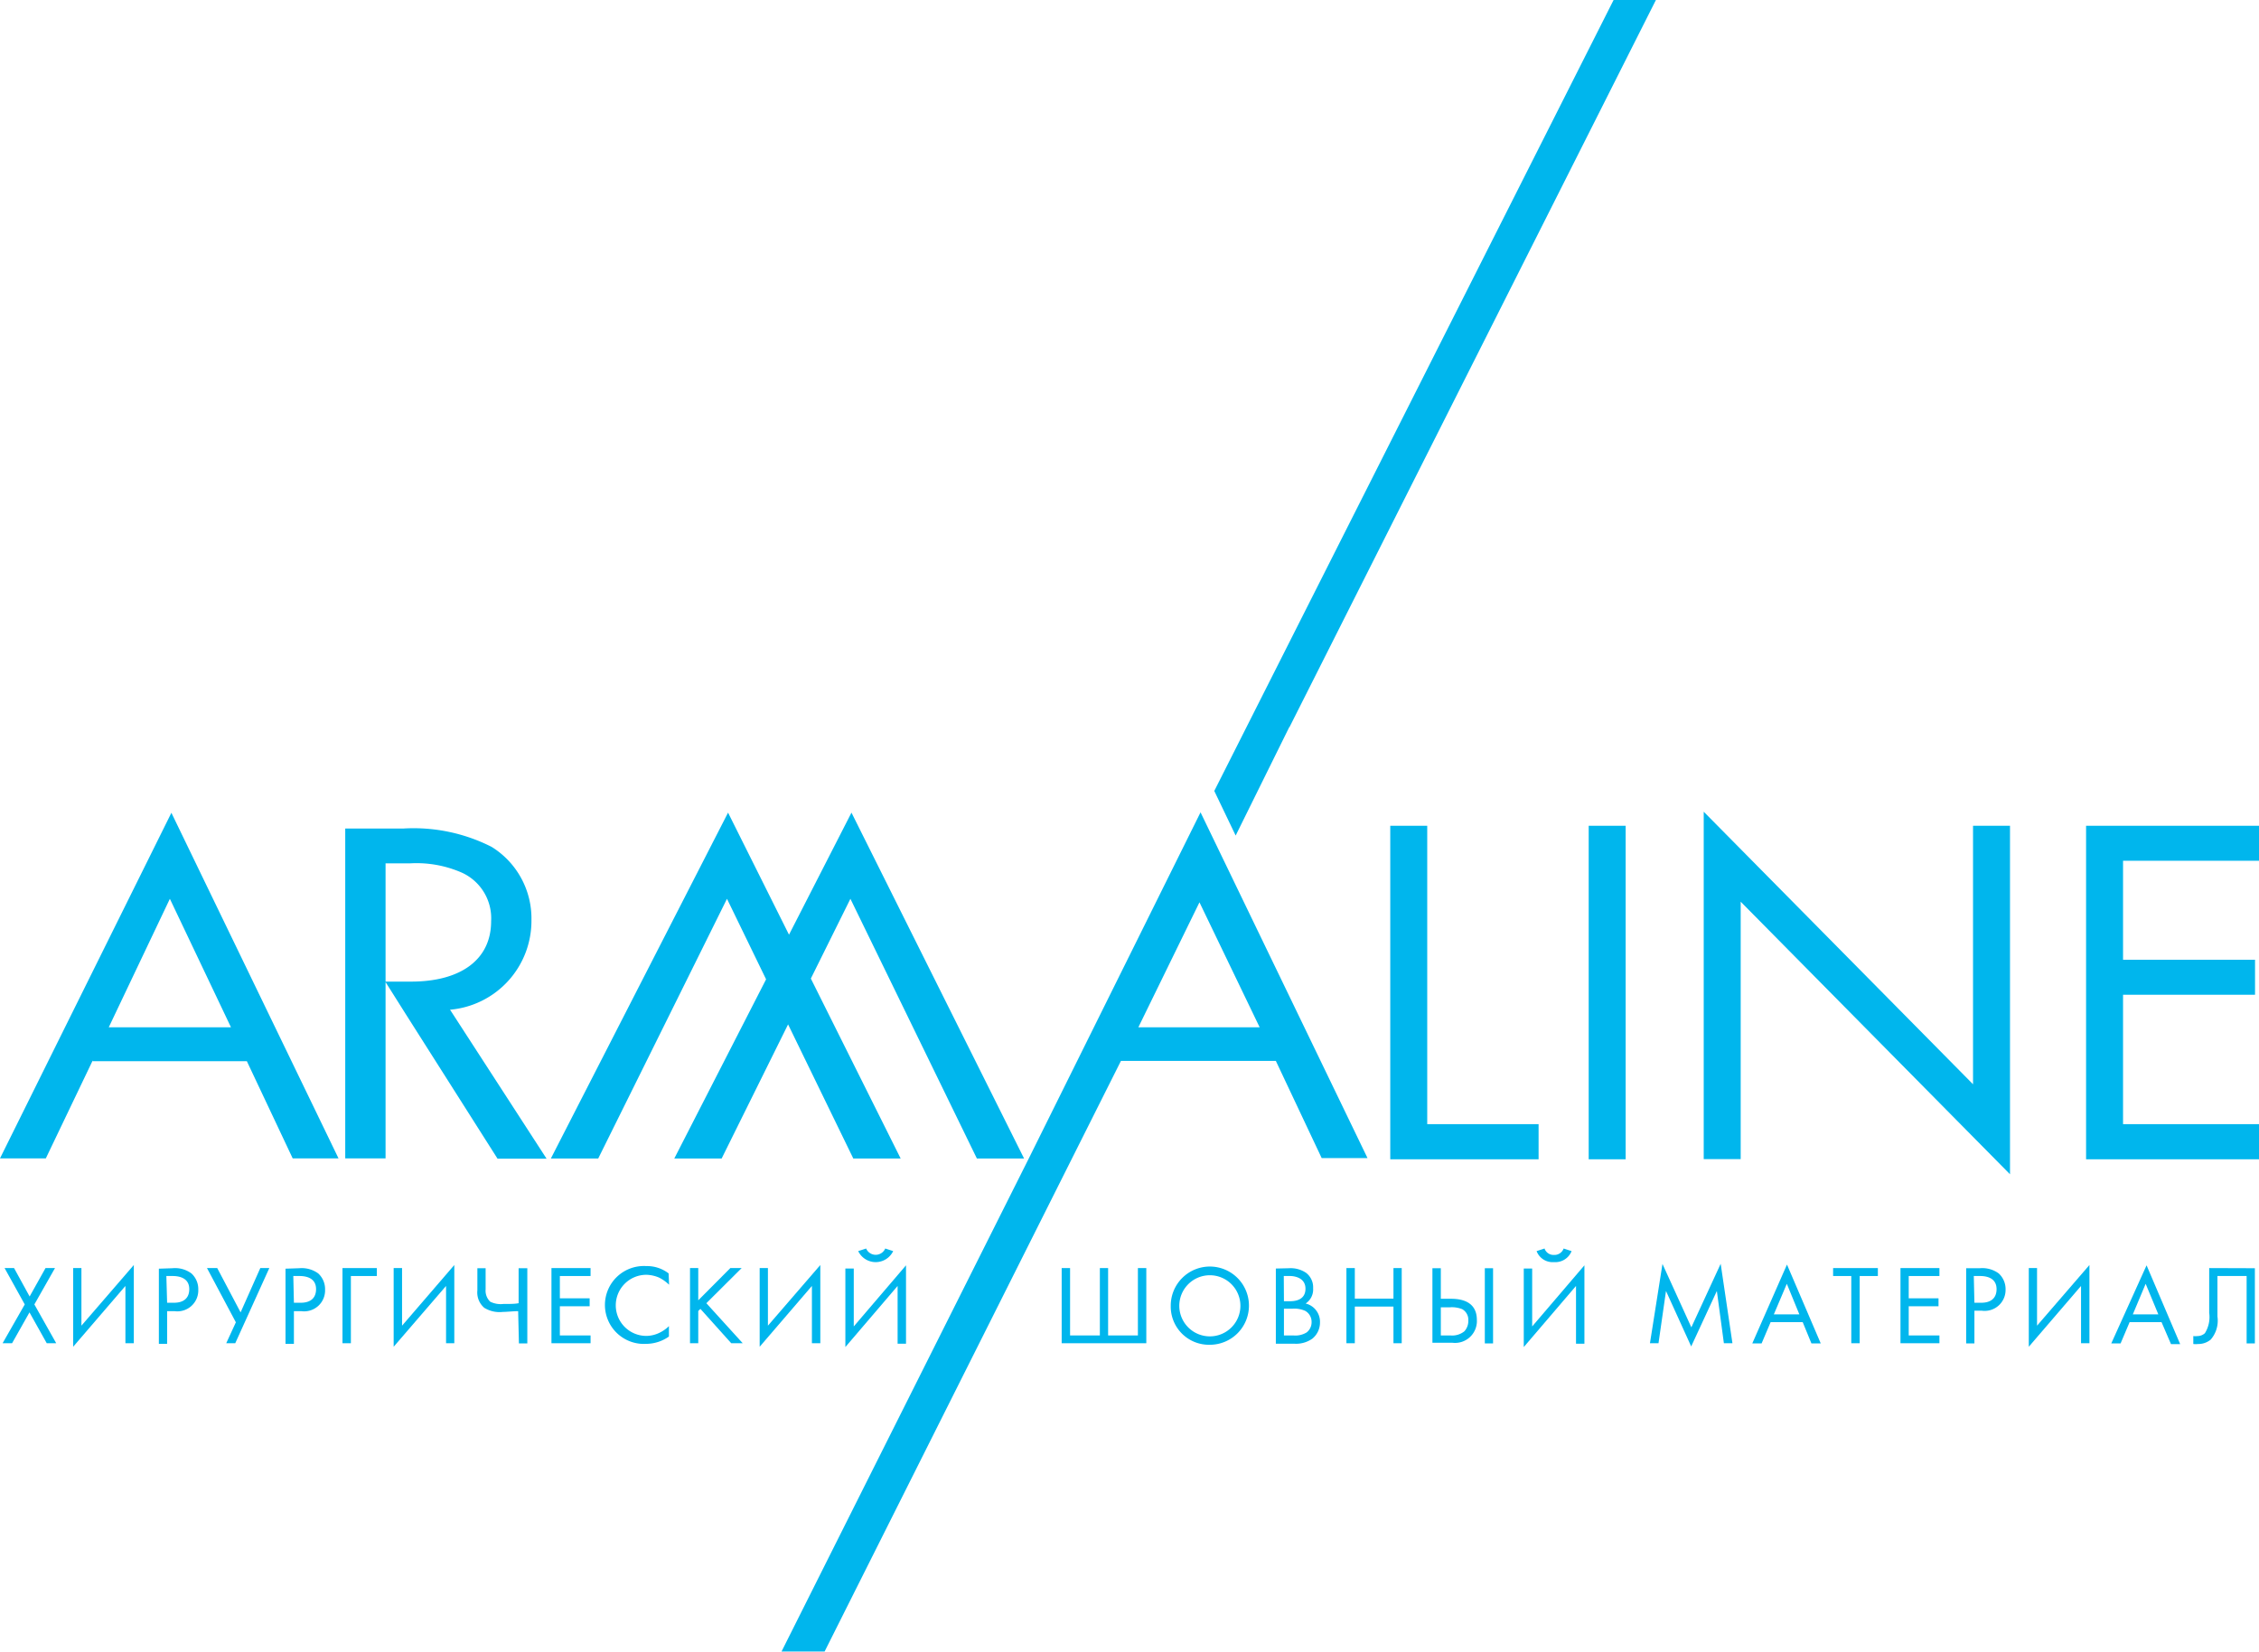
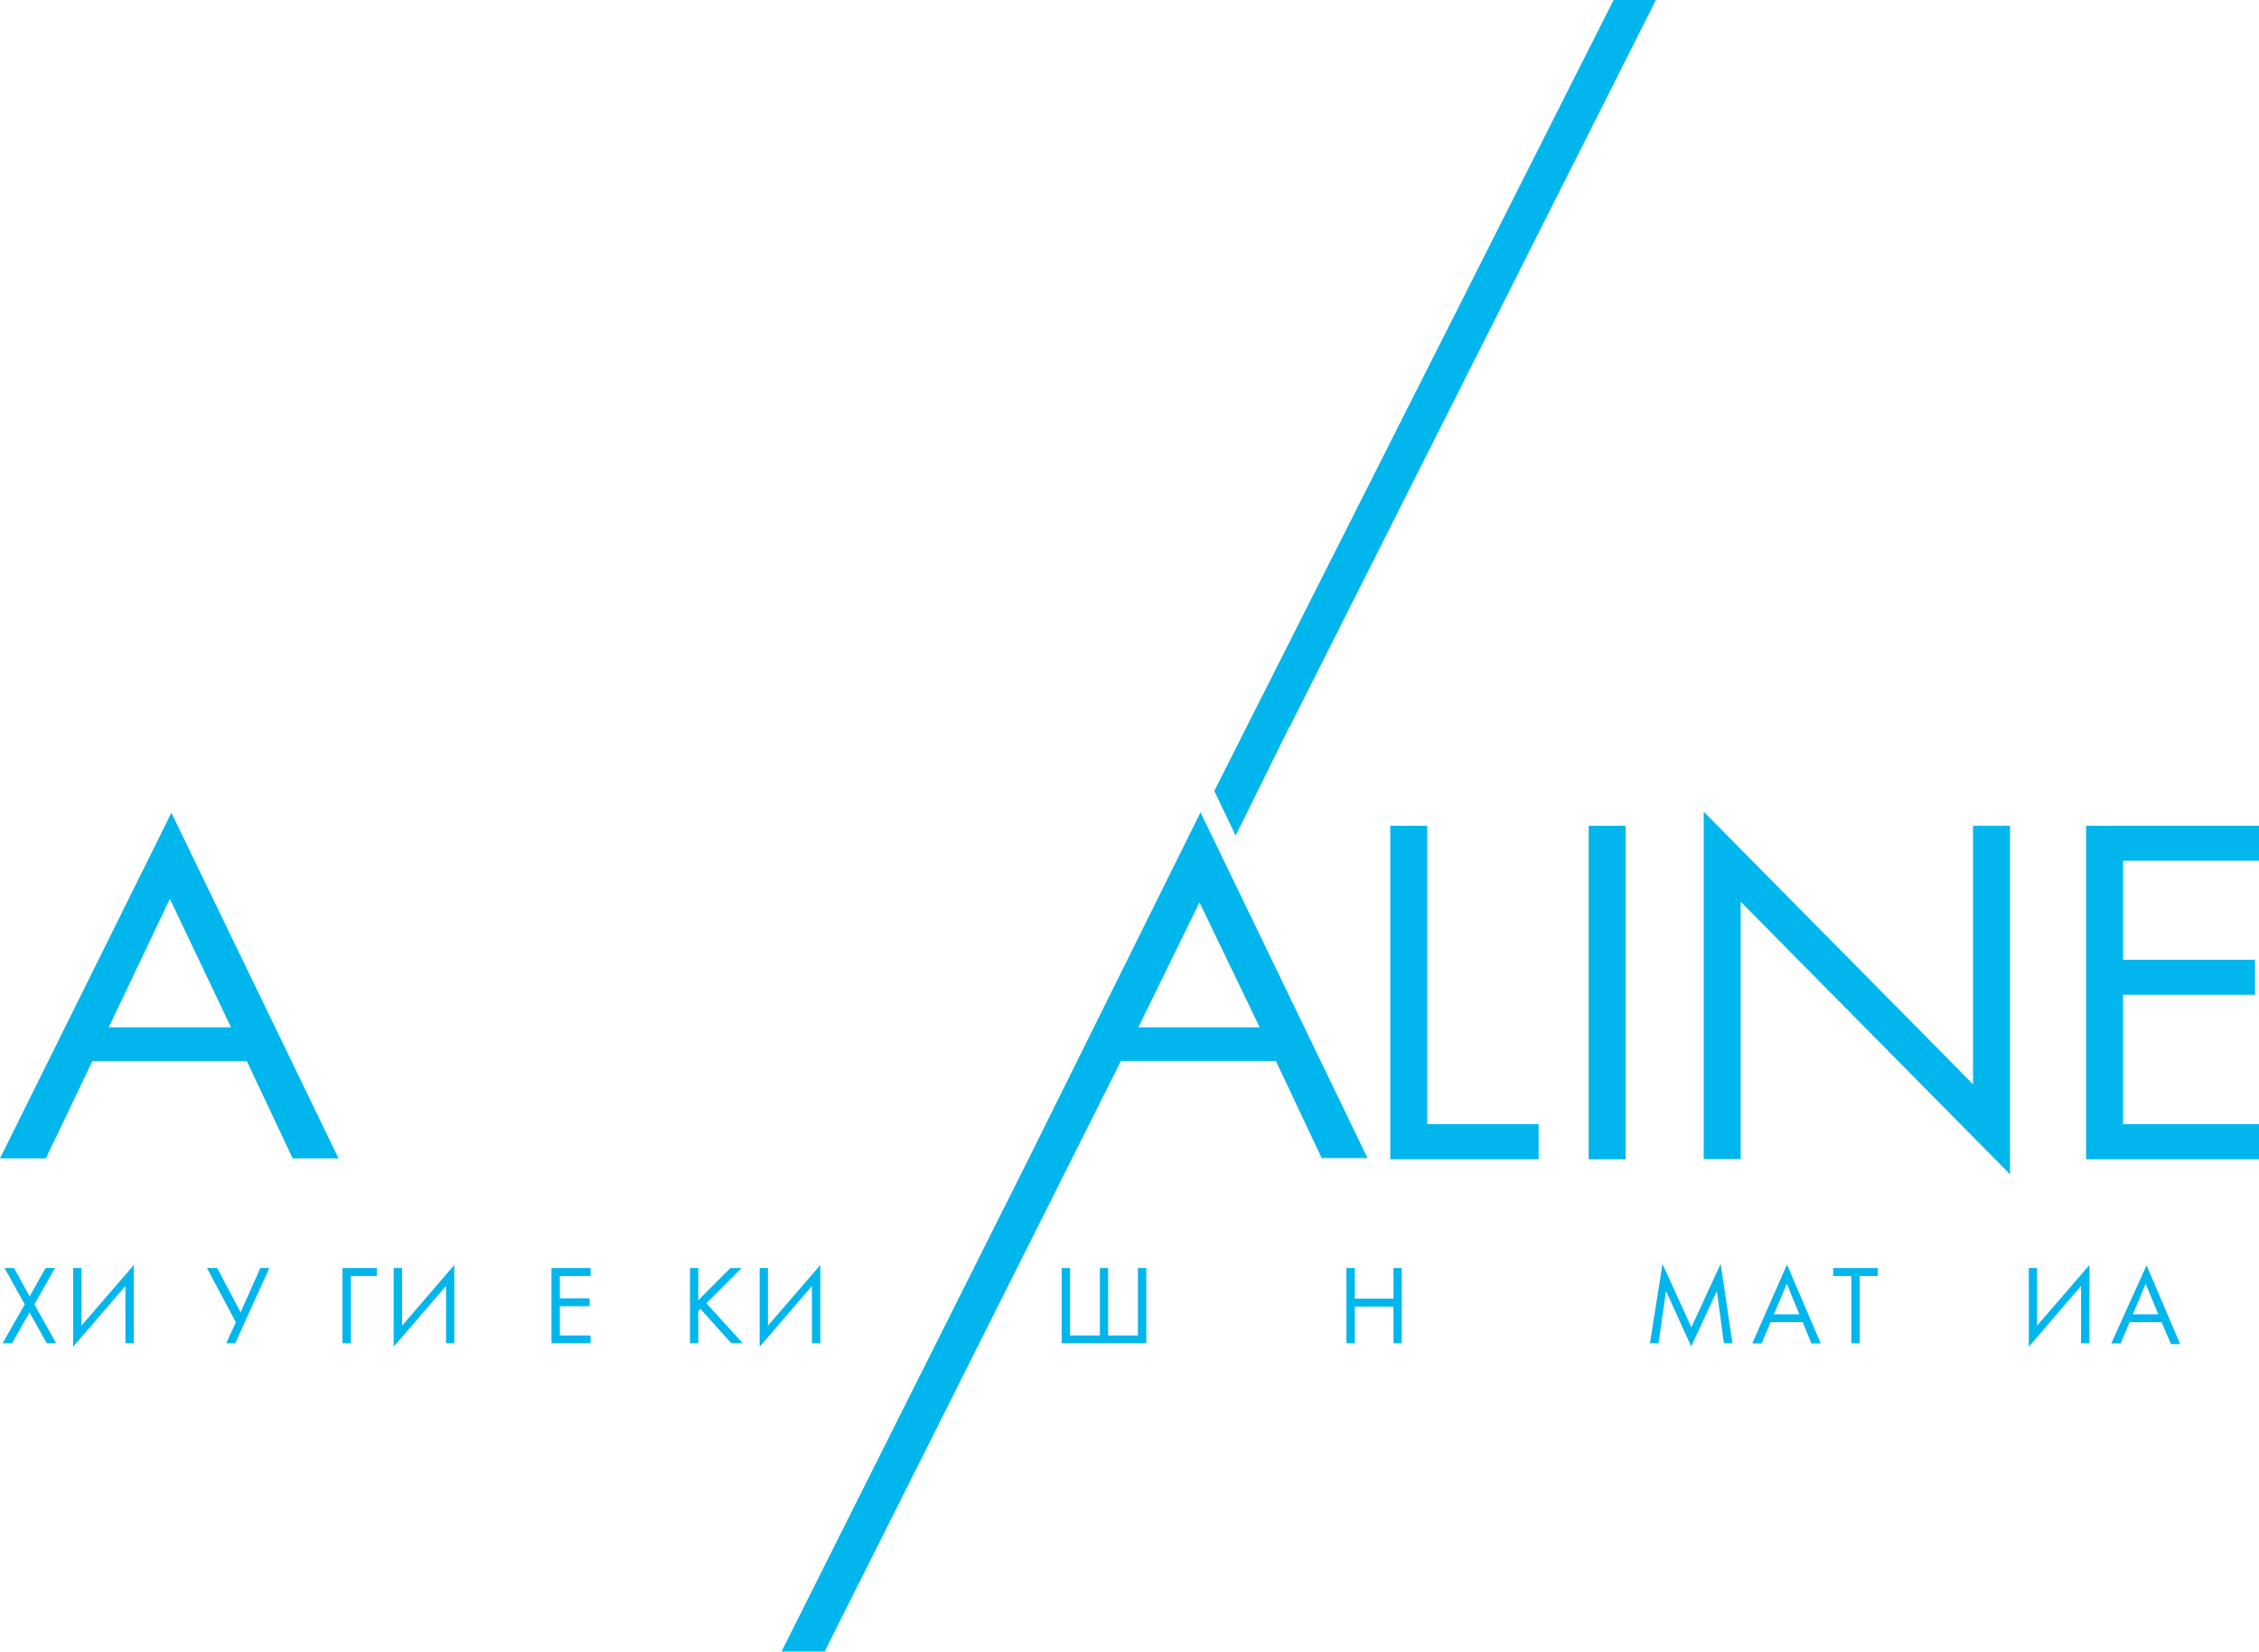
<svg xmlns="http://www.w3.org/2000/svg" viewBox="0 0 147.88 108.11">
  <defs>
    <style>.cls-1{fill:none;}.cls-2{clip-path:url(#clip-path);}.cls-3{fill:#00b6ed;}.cls-4{clip-path:url(#clip-path-2);}</style>
    <clipPath id="clip-path" transform="translate(-79.48 -84.18)">
      <rect class="cls-1" x="41.03" width="224.47" height="323.06" />
    </clipPath>
    <clipPath id="clip-path-2" transform="translate(-79.48 -84.18)">
-       <polygon class="cls-1" points="105.55 192.29 330.02 192.29 224.47 84.18 0 84.18 105.55 192.29" />
-     </clipPath>
+       </clipPath>
  </defs>
  <title>Ресурс 1</title>
  <g id="Слой_2" data-name="Слой 2">
    <g id="Слой_1-2" data-name="Слой 1">
      <g class="cls-2">
        <polygon class="cls-3" points="1.62 85.38 0.3 83 0.92 83 1.94 84.86 2.98 83 3.6 83 2.25 85.38 3.68 87.92 3.06 87.92 1.93 85.9 0.79 87.92 0.17 87.92 1.62 85.38" />
        <polygon class="cls-3" points="8.21 84.17 4.79 88.15 4.79 83 5.33 83 5.33 86.77 8.76 82.8 8.76 87.92 8.21 87.92 8.21 84.17" />
        <g class="cls-4">
          <path class="cls-3" d="M90.42,169.45h.45c.65,0,1-.32,1-.89,0-.78-.74-.86-1.09-.86h-.41Zm.35-2.26a1.8,1.8,0,0,1,1.24.34,1.39,1.39,0,0,1,.45,1.06A1.37,1.37,0,0,1,90.9,170h-.48v2.14h-.54v-4.92Z" transform="translate(-79.48 -84.18)" />
        </g>
        <polygon class="cls-3" points="14.22 83 15.75 85.9 17.04 83 17.63 83 15.4 87.92 14.81 87.92 15.44 86.55 13.55 83 14.22 83" />
        <g class="cls-4">
-           <path class="cls-3" d="M98.72,169.45h.45c.65,0,1-.32,1-.89,0-.78-.73-.86-1.09-.86h-.4Zm.35-2.26a1.83,1.83,0,0,1,1.24.34,1.39,1.39,0,0,1,.45,1.06A1.37,1.37,0,0,1,99.2,170h-.48v2.14h-.55v-4.92Z" transform="translate(-79.48 -84.18)" />
-         </g>
+           </g>
        <polygon class="cls-3" points="22.42 83 24.67 83 24.67 83.52 22.97 83.52 22.97 87.92 22.42 87.92 22.42 83" />
        <polygon class="cls-3" points="29.2 84.17 25.77 88.15 25.77 83 26.32 83 26.32 86.77 29.74 82.8 29.74 87.92 29.2 87.92 29.2 84.17" />
        <g class="cls-4">
          <path class="cls-3" d="M113.4,170c-.29,0-.76.05-1,.05a1.9,1.9,0,0,1-1.22-.27,1.32,1.32,0,0,1-.45-1.14v-1.45h.54v1.38a1,1,0,0,0,.3.81,1.54,1.54,0,0,0,.86.15c.42,0,.75,0,1-.05v-2.29H114v4.92h-.55Z" transform="translate(-79.48 -84.18)" />
        </g>
        <polygon class="cls-3" points="38.66 83.52 36.65 83.52 36.65 84.98 38.6 84.98 38.6 85.5 36.65 85.5 36.65 87.41 38.66 87.41 38.66 87.92 36.1 87.92 36.1 83 38.66 83 38.66 83.52" />
        <g class="cls-4">
          <path class="cls-3" d="M123.28,168.27a2.7,2.7,0,0,0-.64-.46,2.24,2.24,0,0,0-.85-.19,2,2,0,0,0-2,2,2,2,0,0,0,2,2,2,2,0,0,0,.91-.23,2.26,2.26,0,0,0,.57-.41v.68a2.59,2.59,0,0,1-1.48.48,2.55,2.55,0,1,1,0-5.09,2.31,2.31,0,0,1,1.46.48Z" transform="translate(-79.48 -84.18)" />
        </g>
        <polygon class="cls-3" points="45.71 85.11 47.81 83 48.55 83 46.24 85.3 48.62 87.92 47.87 87.92 45.85 85.67 45.71 85.81 45.71 87.92 45.17 87.92 45.17 83 45.71 83 45.71 85.11" />
        <polygon class="cls-3" points="53.15 84.17 49.73 88.15 49.73 83 50.27 83 50.27 86.77 53.7 82.8 53.7 87.92 53.15 87.92 53.15 84.17" />
        <g class="cls-4">
          <path class="cls-3" d="M136.18,165.9a.68.68,0,0,0,1.25,0l.52.17a1.27,1.27,0,0,1-2.29,0Zm2.06,2.45-3.42,4v-5.14h.55V171l3.42-4v5.13h-.55Z" transform="translate(-79.48 -84.18)" />
        </g>
        <polygon class="cls-3" points="69.5 83 70.05 83 70.05 87.41 72 87.41 72 83 72.54 83 72.54 87.41 74.49 87.41 74.49 83 75.04 83 75.04 87.92 69.5 87.92 69.5 83" />
        <g class="cls-4">
          <path class="cls-3" d="M156.68,169.65a2,2,0,1,0,2-2,2,2,0,0,0-2,2m-.56,0a2.56,2.56,0,1,1,2.56,2.55,2.5,2.5,0,0,1-2.56-2.55" transform="translate(-79.48 -84.18)" />
-           <path class="cls-3" d="M163.53,171.59h.62a1.41,1.41,0,0,0,.87-.2.84.84,0,0,0,.32-.68.82.82,0,0,0-.42-.73,1.74,1.74,0,0,0-.83-.14h-.56Zm0-2.24h.41c.29,0,1-.06,1-.82s-.8-.83-1-.83h-.42Zm.34-2.16a1.79,1.79,0,0,1,1.12.31,1.19,1.19,0,0,1,.45,1,1.1,1.1,0,0,1-.49,1,1.23,1.23,0,0,1,.94,1.24,1.36,1.36,0,0,1-.5,1.06,1.84,1.84,0,0,1-1.19.33H163v-4.92Z" transform="translate(-79.48 -84.18)" />
        </g>
        <polygon class="cls-3" points="88.69 85 91.22 85 91.22 83 91.76 83 91.76 87.92 91.22 87.92 91.22 85.52 88.69 85.52 88.69 87.92 88.14 87.92 88.14 83 88.69 83 88.69 85" />
        <g class="cls-4">
          <path class="cls-3" d="M177.22,172.11h-.54v-4.92h.54Zm-3.42-.52h.63a1.27,1.27,0,0,0,.91-.27,1,1,0,0,0,.26-.7.8.8,0,0,0-.4-.75,1.82,1.82,0,0,0-.83-.12h-.57Zm-.55-4.4h.55v2h.66c.61,0,1.7.13,1.7,1.39a1.43,1.43,0,0,1-1.59,1.49h-1.32Z" transform="translate(-79.48 -84.18)" />
          <path class="cls-3" d="M180.59,165.9a.62.62,0,0,0,.62.42.64.64,0,0,0,.63-.42l.52.17a1.14,1.14,0,0,1-1.15.72,1.12,1.12,0,0,1-1.14-.72Zm2.06,2.45-3.42,4v-5.14h.55V171l3.42-4v5.13h-.55Z" transform="translate(-79.48 -84.18)" />
        </g>
        <polygon class="cls-3" points="108.01 87.92 108.83 82.73 110.72 86.88 112.64 82.72 113.41 87.92 112.85 87.92 112.39 84.5 110.71 88.13 109.06 84.5 108.57 87.92 108.01 87.92" />
        <path class="cls-3" d="M197.27,170.21l-.82-2-.85,2Zm.22.51h-2.1l-.59,1.39h-.61l2.27-5.16,2.21,5.16h-.61Z" transform="translate(-79.48 -84.18)" />
        <polygon class="cls-3" points="121.74 83.52 121.74 87.92 121.19 87.92 121.19 83.52 120 83.52 120 83 122.93 83 122.93 83.52 121.74 83.52" />
-         <polygon class="cls-3" points="126.96 83.52 124.95 83.52 124.95 84.98 126.9 84.98 126.9 85.5 124.95 85.5 124.95 87.41 126.96 87.41 126.96 87.92 124.41 87.92 124.41 83 126.96 83 126.96 83.52" />
        <g class="cls-4">
          <path class="cls-3" d="M208.73,169.45h.45c.65,0,1-.32,1-.89,0-.78-.73-.86-1.08-.86h-.41Zm.35-2.26a1.82,1.82,0,0,1,1.24.34,1.39,1.39,0,0,1,.45,1.06,1.37,1.37,0,0,1-1.56,1.38h-.48v2.14h-.54v-4.92Z" transform="translate(-79.48 -84.18)" />
        </g>
        <polygon class="cls-3" points="136.23 84.17 132.81 88.15 132.81 83 133.35 83 133.35 86.77 136.78 82.8 136.78 87.92 136.23 87.92 136.23 84.17" />
        <path class="cls-3" d="M220.77,170.21l-.83-2-.84,2Zm.21.51h-2.09l-.59,1.39h-.61L220,167l2.2,5.16h-.6Z" transform="translate(-79.48 -84.18)" />
        <g class="cls-4">
          <path class="cls-3" d="M227.09,167.19v4.92h-.54V167.7h-1.91v2.65a1.89,1.89,0,0,1-.44,1.51,1.26,1.26,0,0,1-.84.29,1.12,1.12,0,0,1-.3,0v-.52a1.08,1.08,0,0,0,.28,0,.71.71,0,0,0,.48-.19,2,2,0,0,0,.28-1.33v-2.93Z" transform="translate(-79.48 -84.18)" />
        </g>
-         <polygon class="cls-3" points="51.65 61.18 47.66 53.19 36.06 75.83 39.16 75.83 47.59 58.83 50.15 64.1 44.14 75.83 47.24 75.83 51.59 67.05 55.86 75.83 58.96 75.83 53.08 64.05 55.67 58.83 63.95 75.83 67.04 75.83 55.74 53.19 51.65 61.18" />
        <g class="cls-4">
          <path class="cls-3" d="M109,150.36l-.06-.09a5.84,5.84,0,0,0,5.33-5.87,5.51,5.51,0,0,0-2.61-4.79,11.28,11.28,0,0,0-5.77-1.2h-3.81V160h2.64v-8.09h0v-4h0v-7.22h1.6a7.38,7.38,0,0,1,3.42.62,3.28,3.28,0,0,1,1.89,3.17c0,2.52-2,3.95-5.24,3.95H104.7l1.35,2.14,6,9.45h3.21L109,150.36h0" transform="translate(-79.48 -84.18)" />
        </g>
        <path class="cls-3" d="M86.6,151.42l4-8.41,4,8.41ZM79.48,160h3l3.07-6.41v.05H95.64l3,6.36h3L90.7,137.38Z" transform="translate(-79.48 -84.18)" />
        <polygon class="cls-3" points="93.43 54.05 93.43 73.58 100.72 73.58 100.72 75.88 91.01 75.88 91.01 54.05 93.43 54.05" />
        <rect class="cls-3" x="104" y="54.05" width="2.42" height="21.83" />
        <polygon class="cls-3" points="111.53 75.87 111.53 53.13 129.16 70.97 129.16 54.05 131.58 54.05 131.58 76.86 113.95 59.02 113.95 75.87 111.53 75.87" />
        <polygon class="cls-3" points="147.88 56.34 138.98 56.34 138.98 62.82 147.62 62.82 147.62 65.11 138.98 65.11 138.98 73.58 147.88 73.58 147.88 75.88 136.56 75.88 136.56 54.05 147.88 54.05 147.88 56.34" />
        <path class="cls-3" d="M158,143.24l3.94,8.18H154ZM146.83,160h0l-16.19,32.28h2.82l19.4-38.66v0H163l3,6.36h3l-10.93-22.63Z" transform="translate(-79.48 -84.18)" />
        <polygon class="cls-3" points="105.63 0 79.49 51.77 80.89 54.69 84.4 47.59 84.41 47.6 108.4 0 105.63 0" />
      </g>
    </g>
  </g>
</svg>